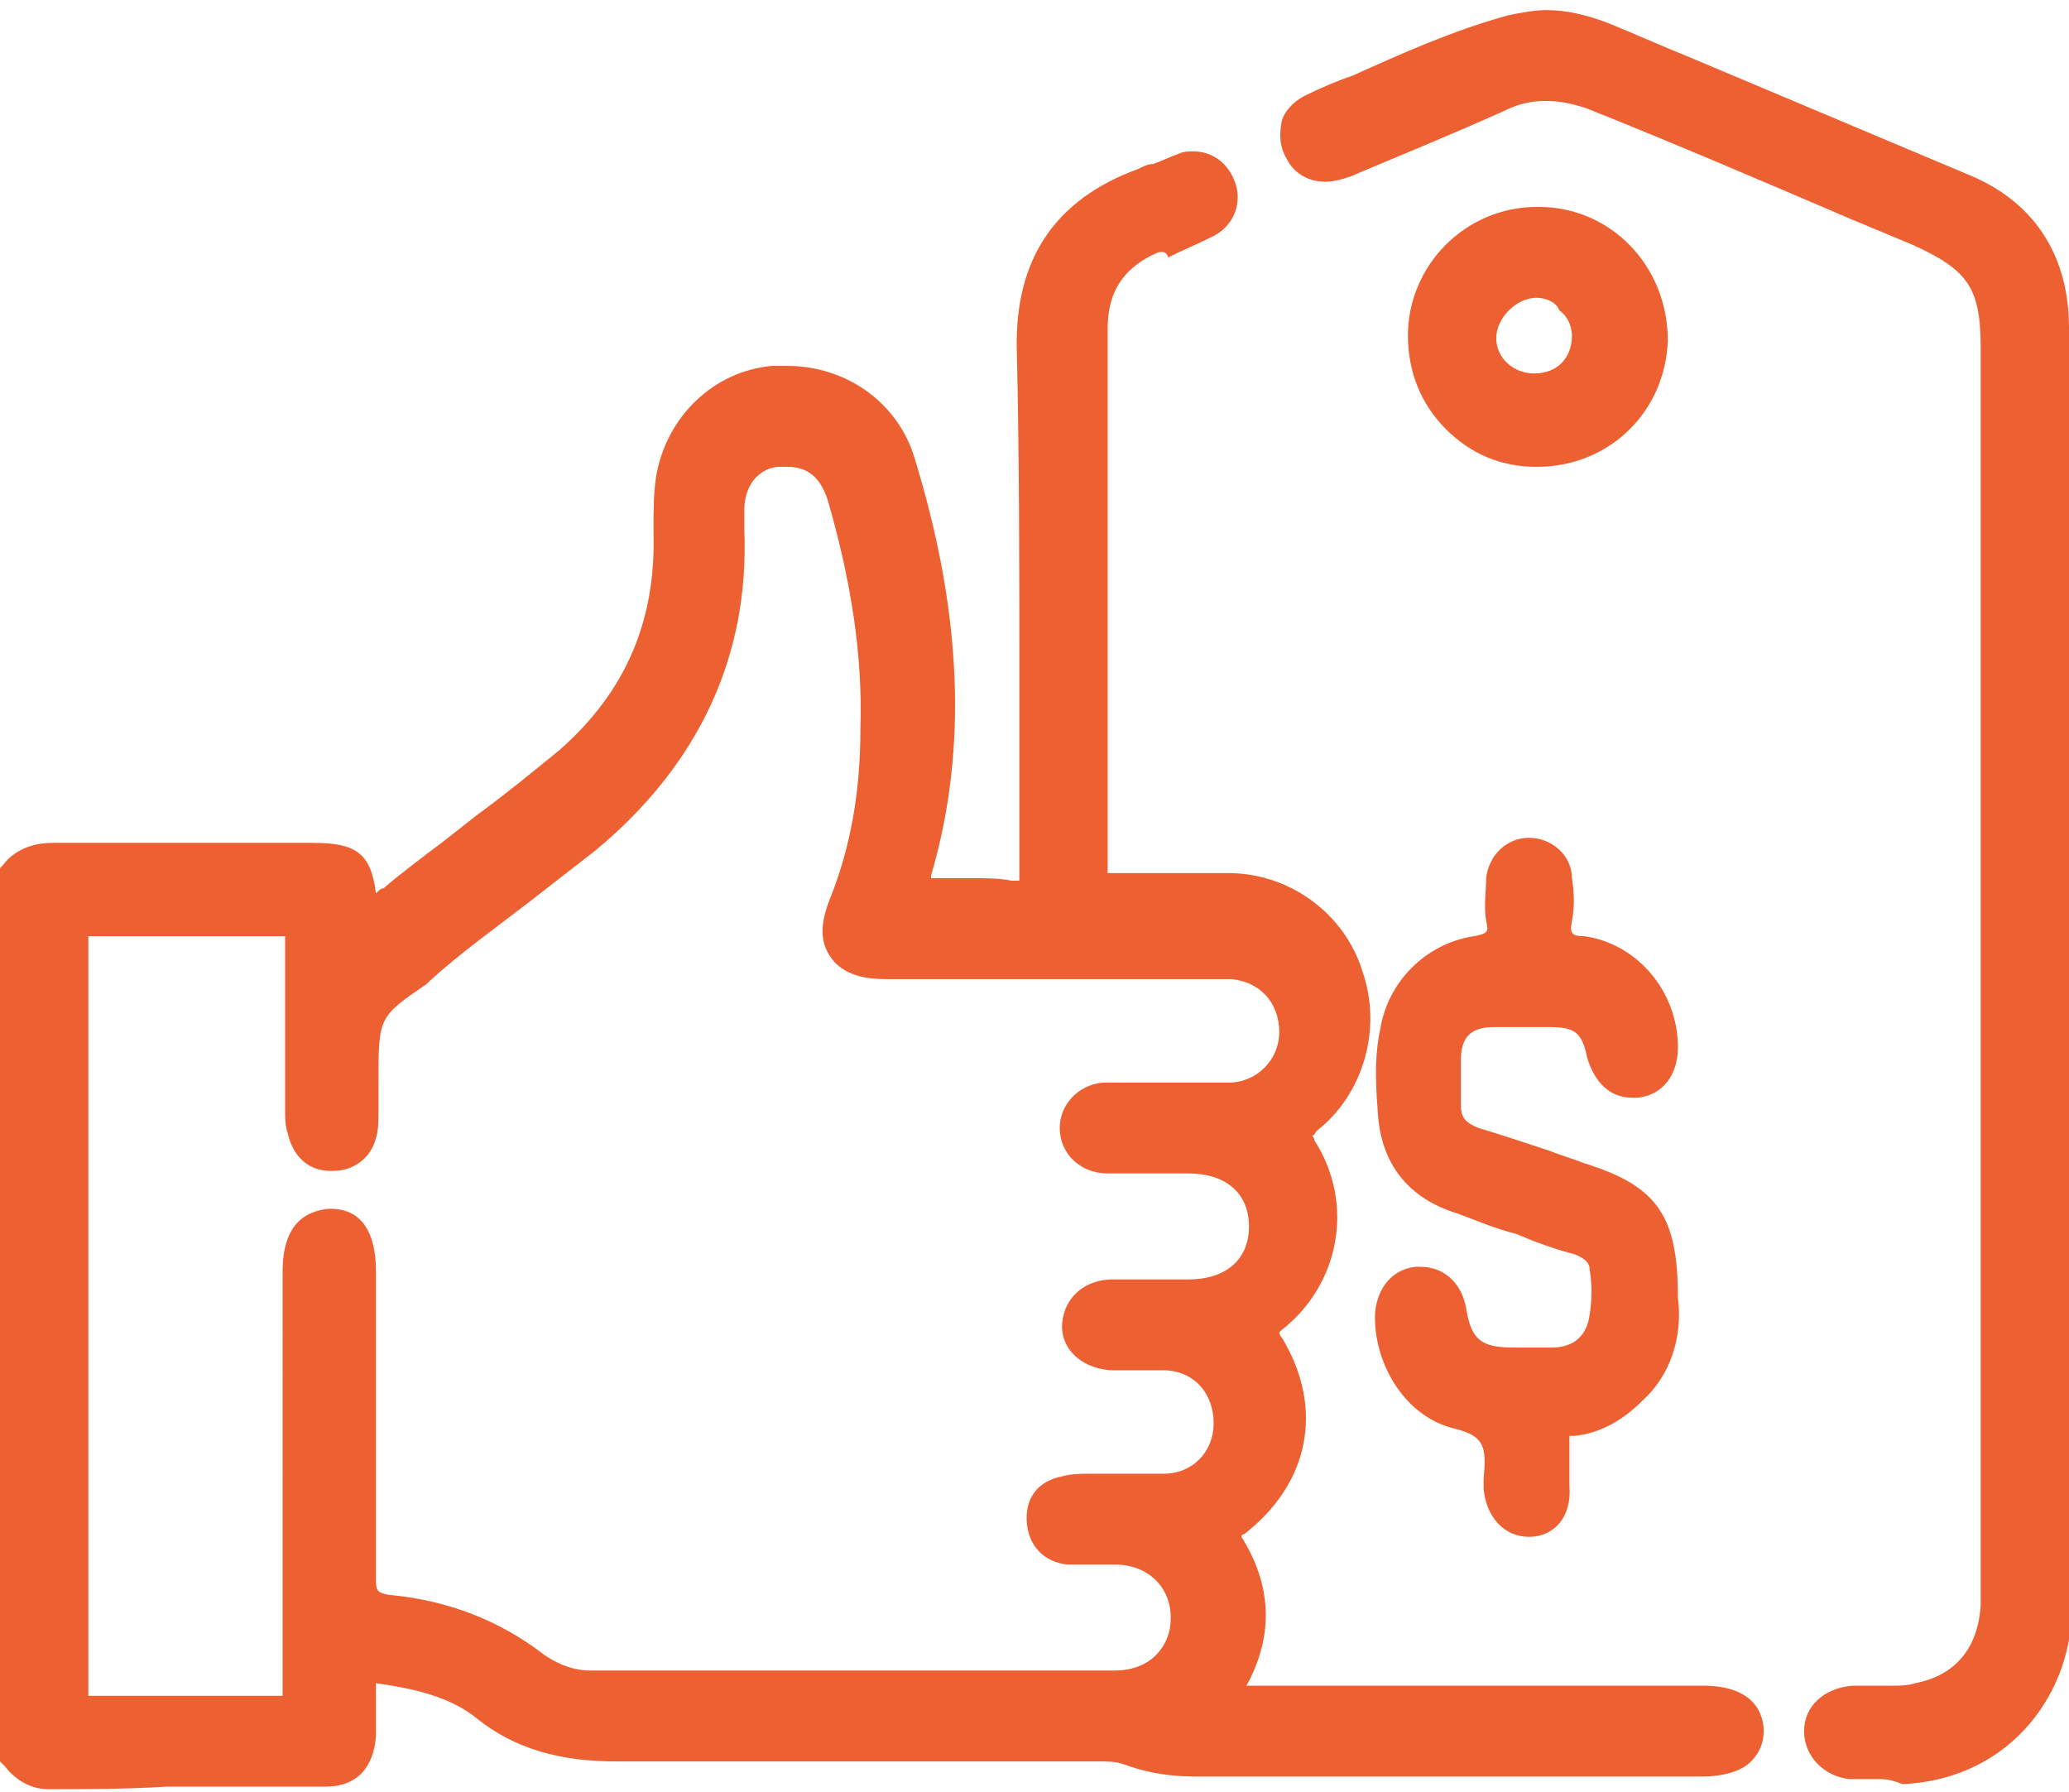
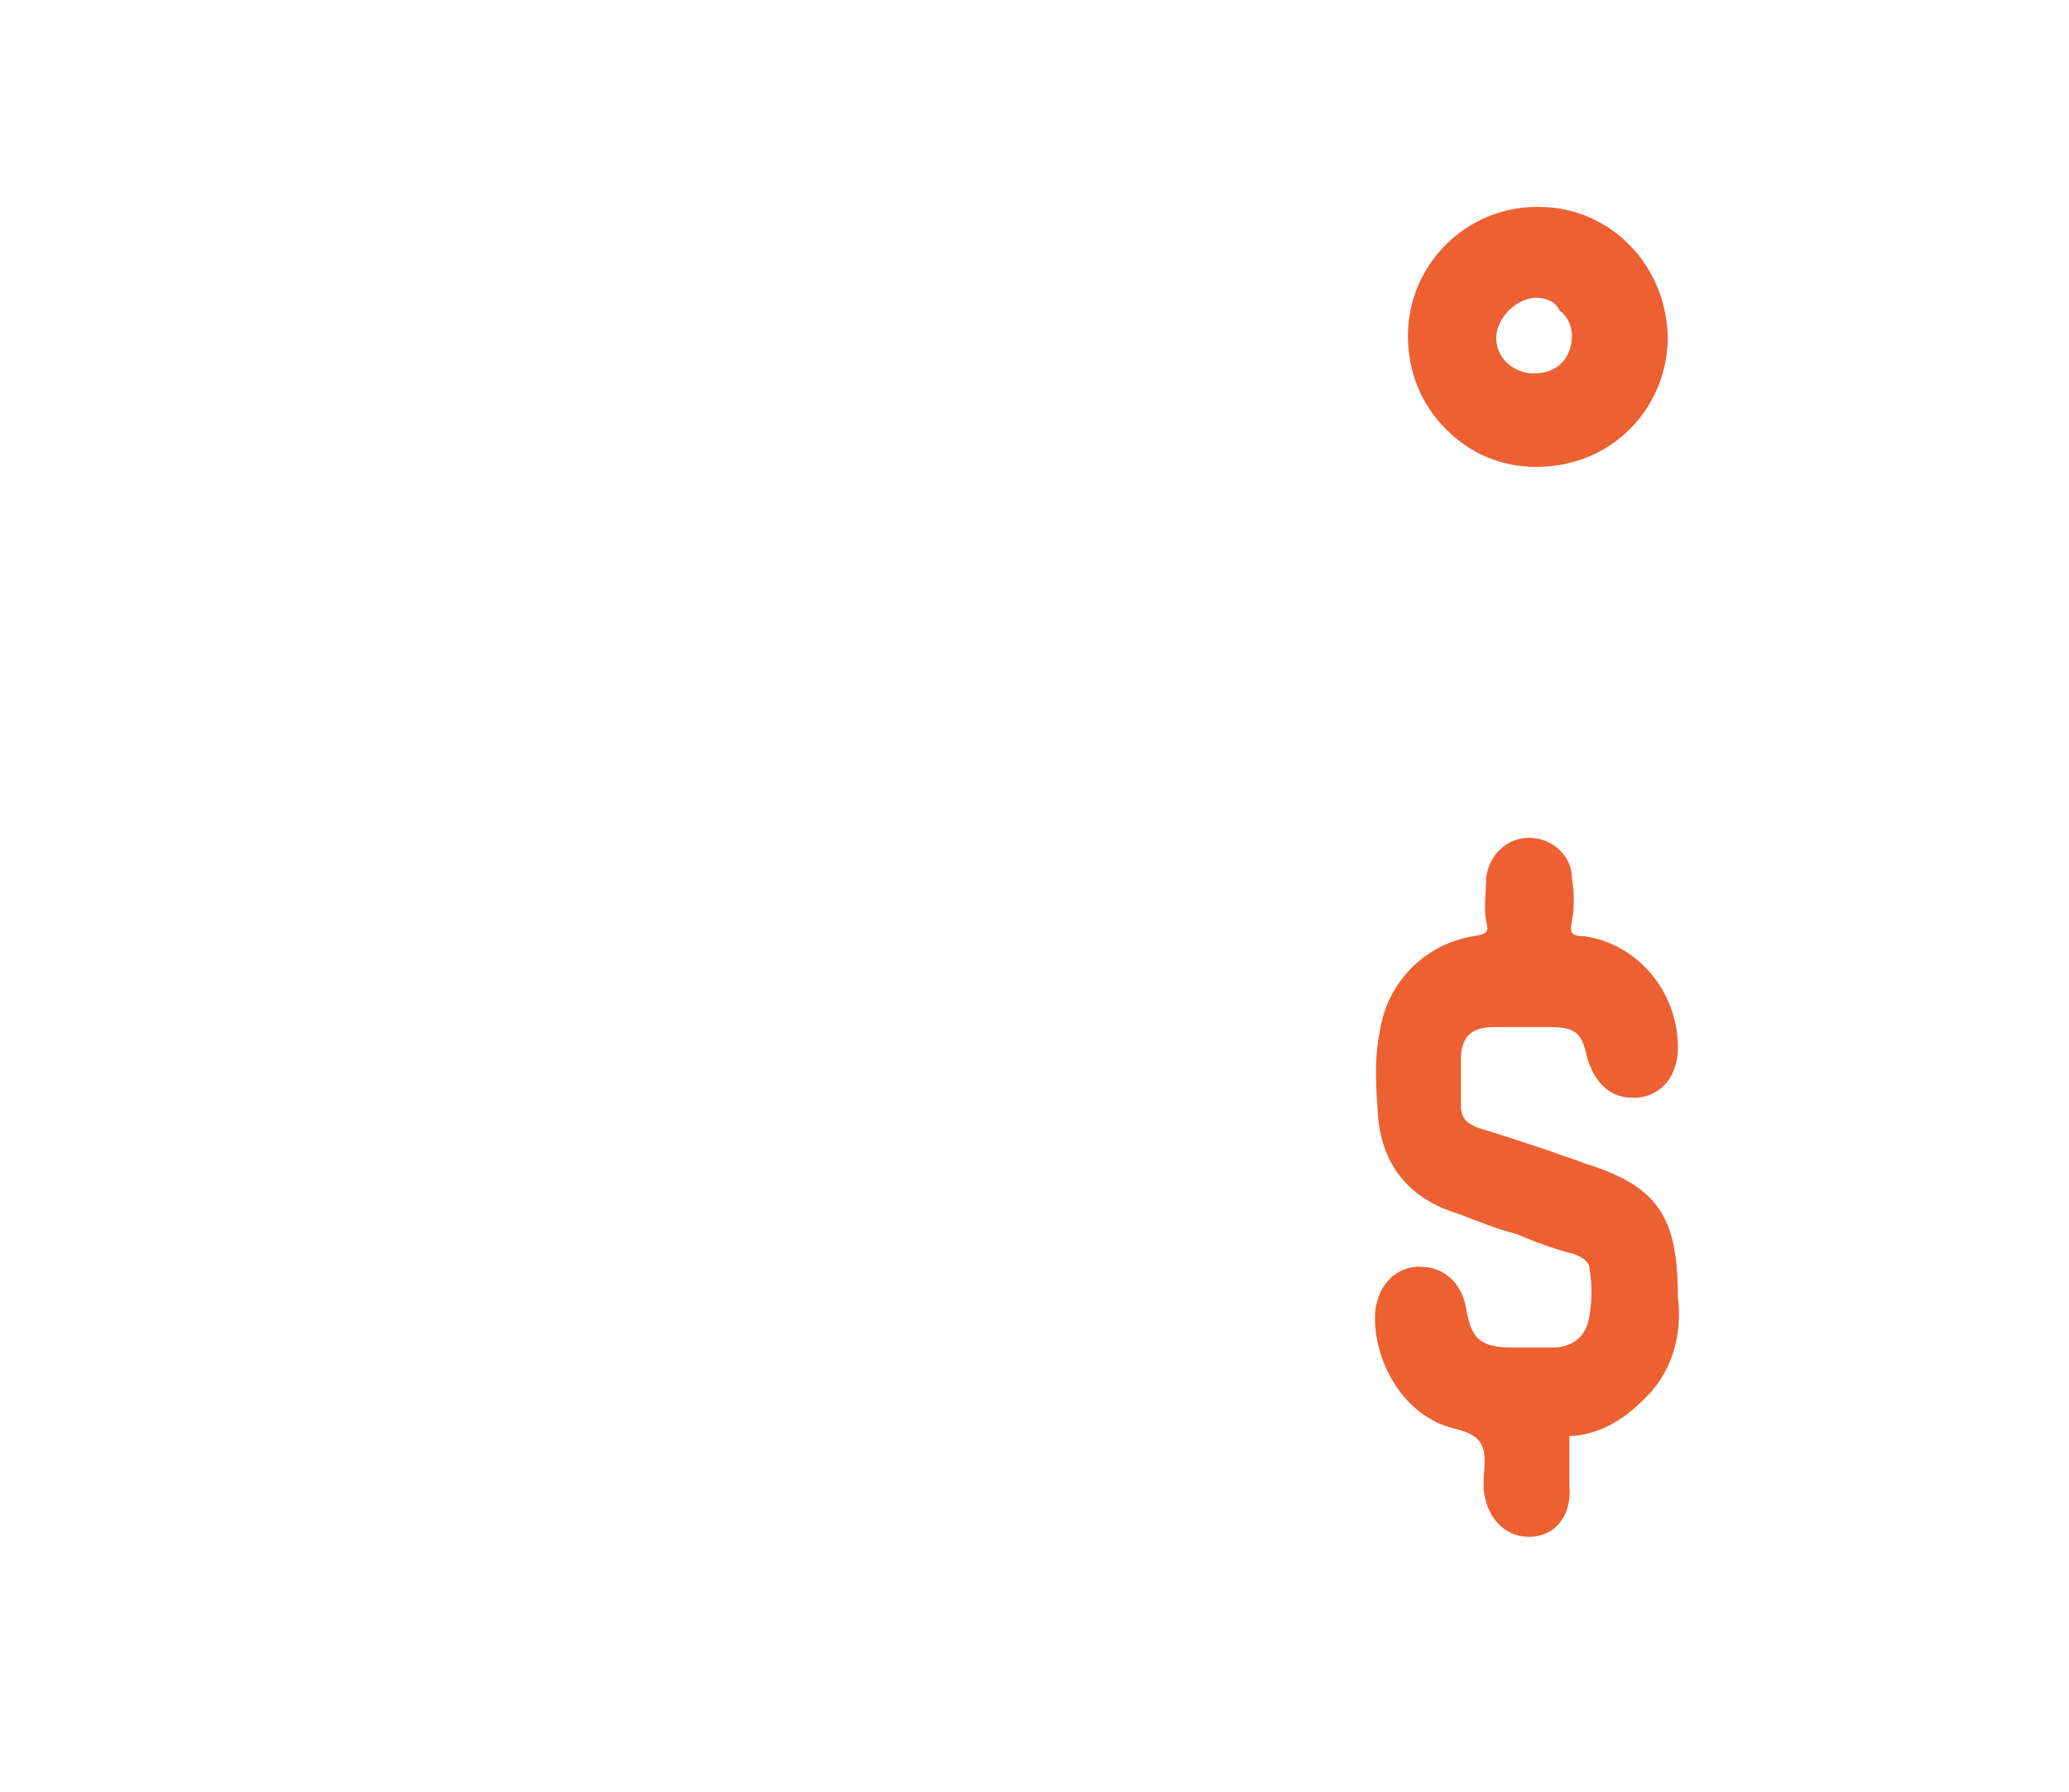
<svg xmlns="http://www.w3.org/2000/svg" version="1.1" id="Layer_1" x="0px" y="0px" viewBox="0 0 82 71" style="enable-background:new 0 0 82 71;" xml:space="preserve">
  <style type="text/css">
	.st0{fill:#ED6031;}
</style>
-   <path class="st0" d="M1.9,70.9c-0.8,0-1.4-0.5-1.7-0.9L0,69.8V34.4l0.1-0.1c0.6-0.8,1.5-0.9,2-0.9h0c1.6,0,3.2,0,4.9,0h5.4  c1.7,0,2.3,0.4,2.5,2c0.1-0.1,0.2-0.2,0.3-0.2c0.7-0.6,1.5-1.2,2.3-1.8c0.5-0.4,0.9-0.7,1.4-1.1c1.1-0.8,2.2-1.7,3.3-2.6  c2.6-2.3,3.8-5.1,3.7-8.6v-0.1c0-0.7,0-1.4,0.1-2.1c0.4-2.4,2.3-4.2,4.6-4.4c0.2,0,0.4,0,0.6,0c2.3,0,4.3,1.4,5,3.5  c1.9,6.1,2.2,11.6,0.7,16.7c0,0.1,0,0.1,0,0.1c0,0,0,0,0.1,0c0.6,0,1.1,0,1.6,0c0.5,0,1,0,1.5,0.1c0,0,0.1,0,0.1,0  c0.2,0,0.2,0,0.2,0s0-0.1,0-0.4c0-2.5,0-5.2,0-7.7c0-4.2,0-8.6-0.1-12.9c-0.1-3.6,1.5-6,4.8-7.2c0.2-0.1,0.4-0.2,0.6-0.2  c0.3-0.1,0.7-0.3,1-0.4c0.2-0.1,0.4-0.1,0.6-0.1c0.7,0,1.3,0.4,1.6,1.1c0.4,0.9,0,1.9-0.9,2.3c-0.6,0.3-1.1,0.5-1.7,0.8  C46.2,9.9,46,10,45.9,10c-1.4,0.6-2,1.6-2,3c0,3.8,0,7.7,0,11.5c0,3.3,0,6.6,0,9.9c0,0.1,0,0.2,0,0.2c0,0,0.1,0,0.2,0h0  c0.7,0,1.5,0,2.2,0c0.8,0,1.6,0,2.4,0c2.4,0,4.6,1.6,5.3,3.9c0.8,2.3,0,4.9-1.8,6.3C52.1,44.9,52.1,45,52,45c0,0,0.1,0.1,0.1,0.2  c1.6,2.5,1,5.7-1.3,7.5c-0.1,0.1-0.1,0.1-0.1,0.1c0,0,0,0.1,0.1,0.2c1.7,2.8,1.1,5.8-1.5,7.8c0,0-0.1,0-0.1,0.1  c1.2,1.9,1.3,3.9,0.2,5.9c4.3,0,8.6,0,12.9,0h5.2c2.1,0,2.4,1.2,2.4,1.8c0,0.5-0.2,0.9-0.5,1.2c-0.4,0.4-1.1,0.6-2,0.6  c-3.2,0-6.4,0-9.6,0c-3.5,0-6.9,0-10.4,0c-1.2,0-2.1-0.2-2.9-0.5c-0.3-0.1-0.6-0.1-1-0.1h-0.2c-1.7,0-3.4,0-5.1,0  c-1.8,0-3.6,0-5.4,0c-3.2,0-5.9,0-8.3,0h-0.1c-2.2,0-4-0.5-5.5-1.7c-1.1-0.9-2.6-1.2-4-1.4c0,0,0,0,0,0.1V67c0,0.6,0,1.2,0,1.8  c-0.1,1.3-0.8,2-2,2c-1.4,0-2.7,0-4,0H6.6C5,70.9,3.4,70.9,1.9,70.9z M3.5,67.2c0,0,0.1,0,0.3,0h0c0.9,0,1.8,0,3,0  c0.6,0,1.2,0,1.8,0c0.6,0,1.2,0,1.8,0h0.3c0.2,0,0.4,0,0.5,0c0-0.1,0-0.4,0-0.6V50.4c0-2,1-2.4,1.8-2.5h0.1c0.7,0,1.8,0.3,1.8,2.5  v2.5c0,3.2,0,6.4,0,9.7c0,0.5,0.1,0.5,0.5,0.6c2.3,0.2,4.4,1,6.2,2.4c0.6,0.4,1.2,0.6,1.8,0.6h11c3.3,0,6.6,0,9.8,0  c0.6,0,1.2-0.2,1.6-0.6c0.4-0.4,0.6-0.9,0.6-1.5c0-1.2-0.9-2.1-2.2-2.1c-0.1,0-0.2,0-0.3,0c-0.1,0-0.6,0-0.7,0c-0.3,0-0.6,0-0.9,0  c-0.9-0.1-1.5-0.7-1.6-1.6c-0.1-1,0.4-1.7,1.4-1.9c0.4-0.1,0.7-0.1,1.1-0.1c0.2,0,0.5,0,0.7,0h1.1c0.4,0,0.7,0,1.1,0  c1.2,0,2-0.9,2-2c0-1.2-0.8-2.1-2-2.1c-0.2,0-0.5,0-0.7,0H45c-0.4,0-0.7,0-1,0c-1.2-0.1-2-0.9-1.9-1.9c0.1-1,0.9-1.7,2-1.7  c0.3,0,0.7,0,1,0h1.3c0.2,0,0.5,0,0.7,0c1.5,0,2.4-0.8,2.4-2.1s-0.9-2.1-2.4-2.1c-0.1,0-0.3,0-0.4,0c-0.2,0-1.2,0-1.4,0  c-0.5,0-1,0-1.4,0c-1.1,0-1.9-0.8-1.9-1.8c0-0.9,0.7-1.7,1.7-1.8c0.2,0,0.5,0,0.6,0H45c0.3,0,1.6,0,1.9,0c0.7,0,1.3,0,1.8,0  c1.1,0,2-0.9,2-2c0-1.2-0.8-2-1.9-2.1c-0.2,0-0.4,0-0.7,0c0,0-2.6,0-3.8,0c-1.3,0-2.6,0-3.8,0c-1.8,0-3.5,0-5.3,0h-0.1  c-1.1,0-1.8-0.3-2.2-0.9c-0.4-0.6-0.4-1.3,0-2.3c0.8-2,1.2-4.2,1.2-6.7c0.1-3-0.4-6-1.3-9.1c-0.3-0.9-0.8-1.3-1.6-1.3  c-0.1,0-0.3,0-0.4,0c-0.8,0.1-1.3,0.8-1.3,1.7c0,0.2,0,0.5,0,0.8c0.2,5-1.8,9.3-5.9,12.7c-0.9,0.7-1.8,1.4-2.7,2.1  c-1.3,1-2.7,2-3.9,3.1l-0.1,0.1C15,40.3,15,40.3,15,42.9c0,0.1,0,0.2,0,0.3c0,0.3,0,0.5,0,0.8v0.1c0,0.3,0,0.7-0.1,1  c-0.2,0.8-0.9,1.3-1.7,1.3h-0.1c-0.9,0-1.5-0.6-1.7-1.5c-0.1-0.3-0.1-0.6-0.1-0.8v-1.6c0-1.7,0-3.5,0-5.2c0-0.1,0-0.2,0-0.2  c0,0-0.1,0-0.2,0c-1.5,0-2.7,0-3.8,0c-1.3,0-2.4,0-3.4,0H3.8c-0.2,0-0.3,0-0.3,0s0,0.1,0,0.4c0,3.7,0,7.5,0,11.1v7.2  c0,3.7,0,7.5,0,11.2C3.5,67.1,3.5,67.2,3.5,67.2z" />
-   <path class="st0" d="M74.4,70.5c-0.4,0-0.7,0-1.1,0c-1-0.1-1.8-0.9-1.8-1.9c0-1,0.8-1.7,1.9-1.8c0.2,0,0.3,0,0.5,0  c0.2,0,0.3,0,0.5,0c0.2,0,0.3,0,0.5,0c0.4,0,0.7,0,1-0.1c1.6-0.3,2.5-1.4,2.6-3.1c0-0.2,0-0.4,0-0.6V13.8c0-2.4-0.5-3.1-2.7-4.1  l-2.4-1c-3.5-1.5-7-3-10.5-4.4c-0.6-0.2-1.1-0.3-1.6-0.3c-0.6,0-1.1,0.1-1.7,0.4c-2,0.9-4.2,1.8-6.1,2.6c-0.3,0.1-0.6,0.2-1,0.2  c-0.6,0-1.2-0.3-1.5-0.9c-0.3-0.5-0.3-1-0.2-1.5c0.1-0.4,0.5-0.8,0.9-1c0.6-0.3,1.3-0.6,1.9-0.8c2-0.9,4-1.8,6.2-2.4  c0.5-0.1,1-0.2,1.5-0.2c0.8,0,1.6,0.2,2.4,0.5c1,0.4,2.1,0.9,3.1,1.3c3.8,1.6,7.6,3.2,11.4,4.8c2.5,1.1,3.8,3.2,3.8,6  c0,6.1,0,12.1,0,18.2v7.3c0,2.4,0,4.8,0,7.2c0,5.9,0,12,0.1,17.9c0.1,3.3-2.3,6.9-6.7,7.1C74.9,70.5,74.7,70.5,74.4,70.5z" />
  <path class="st0" d="M60.6,60.9c-1,0-1.7-0.8-1.8-1.9v0c0-0.1,0-0.2,0-0.4c0.1-1.2,0.1-1.7-1.2-2c-2-0.5-3.2-2.7-3.1-4.6  c0.1-1,0.7-1.7,1.6-1.8c0.1,0,0.1,0,0.2,0c0.9,0,1.6,0.6,1.8,1.6c0.2,1.3,0.6,1.6,1.9,1.6c0,0,0.7,0,0.9,0c0.2,0,0.4,0,0.6,0  c0.9,0,1.4-0.5,1.5-1.3c0.1-0.6,0.1-1.2,0-1.8c0-0.2-0.1-0.4-0.6-0.6c-0.8-0.2-1.6-0.5-2.3-0.8c-0.8-0.2-1.5-0.5-2.3-0.8  c-2-0.6-3.1-2-3.2-4.1c-0.1-1.3-0.1-2.3,0.1-3.2c0.3-1.9,1.8-3.4,3.7-3.7c0.6-0.1,0.6-0.2,0.5-0.6c-0.1-0.6,0-1.2,0-1.7  c0.1-0.9,0.8-1.6,1.7-1.6h0c0.9,0,1.7,0.7,1.7,1.6c0.1,0.6,0.1,1.2,0,1.7c-0.1,0.5,0,0.6,0.5,0.6c2.1,0.3,3.7,2.2,3.7,4.4  c0,1.1-0.6,1.9-1.6,2c-0.1,0-0.1,0-0.2,0c-0.9,0-1.5-0.6-1.8-1.6c-0.2-1-0.5-1.2-1.5-1.2c-0.4,0-0.8,0-1.2,0c-0.3,0-0.7,0-1,0  c-0.9,0-1.3,0.4-1.3,1.3c0,0.3,0,0.6,0,0.9c0,0.3,0,0.6,0,0.9c0,0.5,0.2,0.7,0.7,0.9c1,0.3,1.9,0.6,2.8,0.9c0.5,0.2,0.9,0.3,1.4,0.5  c2.9,0.9,3.7,2.1,3.7,5.3c0.2,1.6-0.3,3.1-1.4,4.1c-0.8,0.8-1.7,1.3-2.7,1.4c-0.1,0-0.1,0-0.2,0c0,0,0,0.1,0,0.1c0,0.6,0,1.2,0,1.9  C62.3,60.1,61.6,60.9,60.6,60.9z" />
  <path class="st0" d="M60.9,18.5c-1.4,0-2.6-0.5-3.6-1.5c-1-1-1.5-2.3-1.5-3.7c0-2.8,2.3-5.1,5.1-5.1h0.1c2.8,0,5.1,2.3,5.1,5.3  C66,16.3,63.8,18.5,60.9,18.5z M60.9,11.8c-0.4,0-0.8,0.2-1.1,0.5c-0.3,0.3-0.5,0.7-0.5,1.1c0,0.8,0.7,1.4,1.5,1.4  c0.9,0,1.5-0.6,1.5-1.5c0-0.4-0.2-0.8-0.5-1C61.7,12,61.3,11.8,60.9,11.8z" />
</svg>